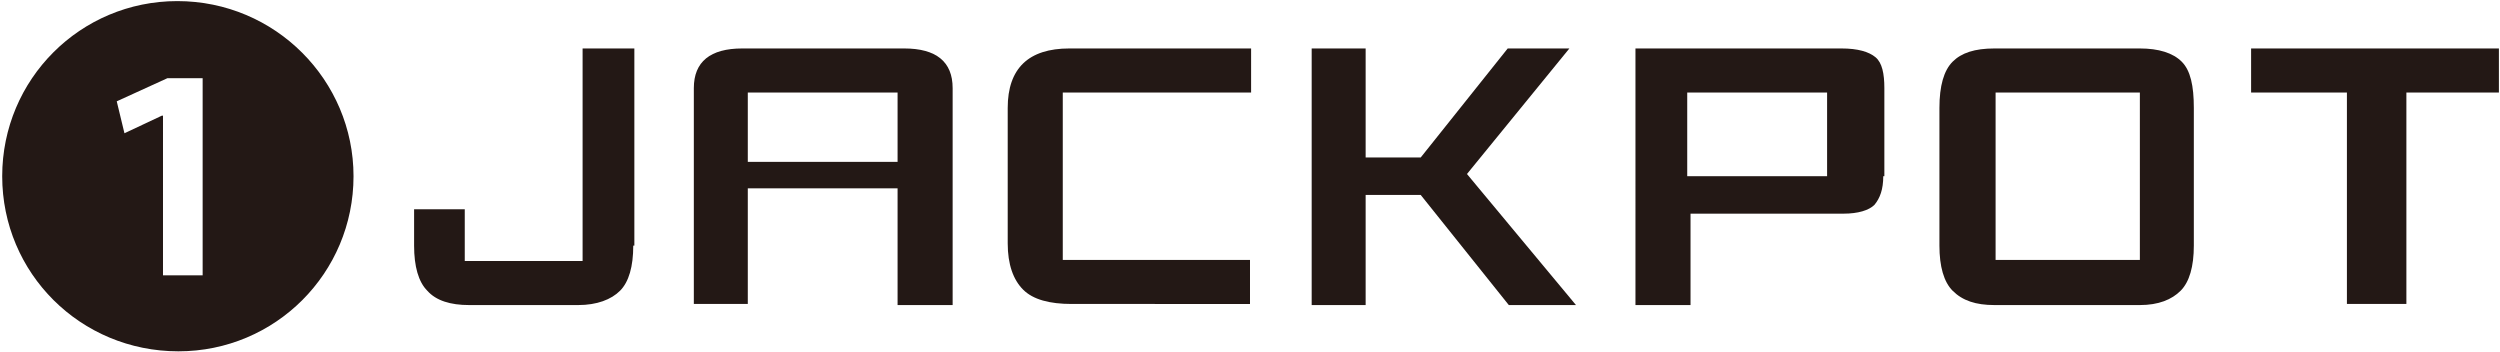
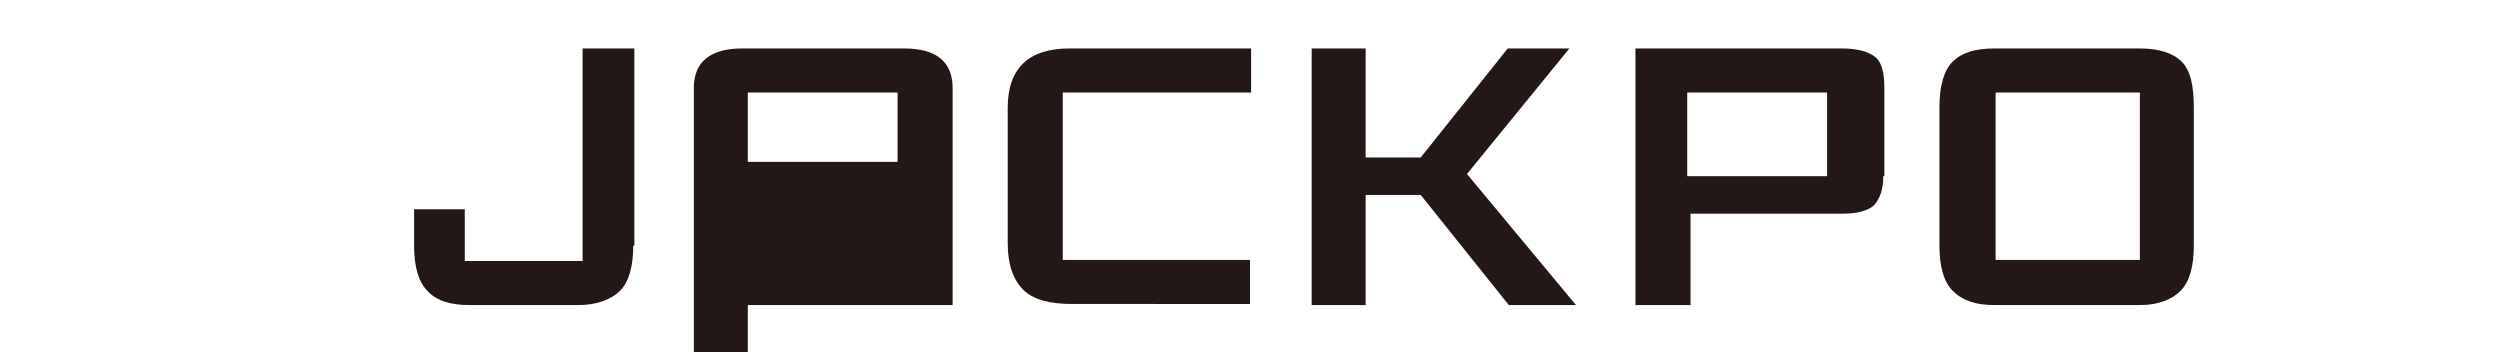
<svg xmlns="http://www.w3.org/2000/svg" version="1.1" id="レイヤー_1" x="0px" y="0px" width="227px" height="32px" viewBox="0 0 227 32" style="enable-background:new 0 0 227 32;" xml:space="preserve">
  <style type="text/css">
	.st0{fill:#231815;}
</style>
-   <path class="st0" d="M32.1,16c0,8.8-7.1,15.9-15.9,15.9C7.3,31.9,0.2,24.8,0.2,16c0-8.8,7.1-15.9,15.9-15.9C25,0.1,32.1,7.3,32.1,16  z M14.7,25h3.7V7.1h-3.2l-4.6,2.1l0.7,2.9l3.4-1.6h0.1V25z" />
  <path class="st0" d="M57.5,22.3c0,1.9-0.4,3.3-1.2,4.1c-0.8,0.8-2.1,1.3-3.8,1.3h-9.9c-1.7,0-3-0.4-3.8-1.3  c-0.8-0.8-1.2-2.2-1.2-4.1V19h4.6v4.7h10.7V4.4h4.7V22.3z" />
-   <path class="st0" d="M86.4,27.7h-4.9V17.1H67.9v10.5H63V8c0-2.4,1.5-3.6,4.4-3.6h14.7c2.9,0,4.4,1.2,4.4,3.6V27.7z M81.5,14.7V8.4  H67.9v6.3H81.5z" />
+   <path class="st0" d="M86.4,27.7h-4.9H67.9v10.5H63V8c0-2.4,1.5-3.6,4.4-3.6h14.7c2.9,0,4.4,1.2,4.4,3.6V27.7z M81.5,14.7V8.4  H67.9v6.3H81.5z" />
  <path class="st0" d="M113.5,8.4h-17v15.2h17v4H97.3c-2,0-3.5-0.4-4.4-1.3c-0.9-0.9-1.4-2.3-1.4-4.2V9.8c0-3.6,1.9-5.4,5.6-5.4h16.5  V8.4z" />
  <path class="st0" d="M143.1,27.7h-6.1l-8-10h-5v10h-4.9V4.4h4.9v9.9h5l7.9-9.9h5.6l-9.3,11.4L143.1,27.7z" />
  <path class="st0" d="M171,16c0,1.2-0.3,2-0.8,2.6c-0.5,0.5-1.5,0.8-2.8,0.8h-13.9v8.3h-5V4.4h18.7c1.5,0,2.5,0.3,3.1,0.8  c0.6,0.5,0.8,1.5,0.8,2.8V16z M165.9,16V8.4h-12.7V16H165.9z" />
  <path class="st0" d="M199.2,22.3c0,1.9-0.4,3.3-1.2,4.1c-0.8,0.8-2,1.3-3.7,1.3h-13.2c-1.7,0-2.9-0.4-3.8-1.3  c-0.8-0.8-1.2-2.2-1.2-4.1V9.8c0-2,0.4-3.4,1.2-4.2c0.8-0.8,2-1.2,3.8-1.2h13.2c1.7,0,3,0.4,3.8,1.2c0.8,0.8,1.1,2.2,1.1,4.2V22.3z   M194.3,23.7V8.4h-13.1v15.2H194.3z" />
-   <path class="st0" d="M226.8,8.4h-8.3v19.2h-5.4V8.4h-8.7v-4h22.5V8.4z" />
</svg>